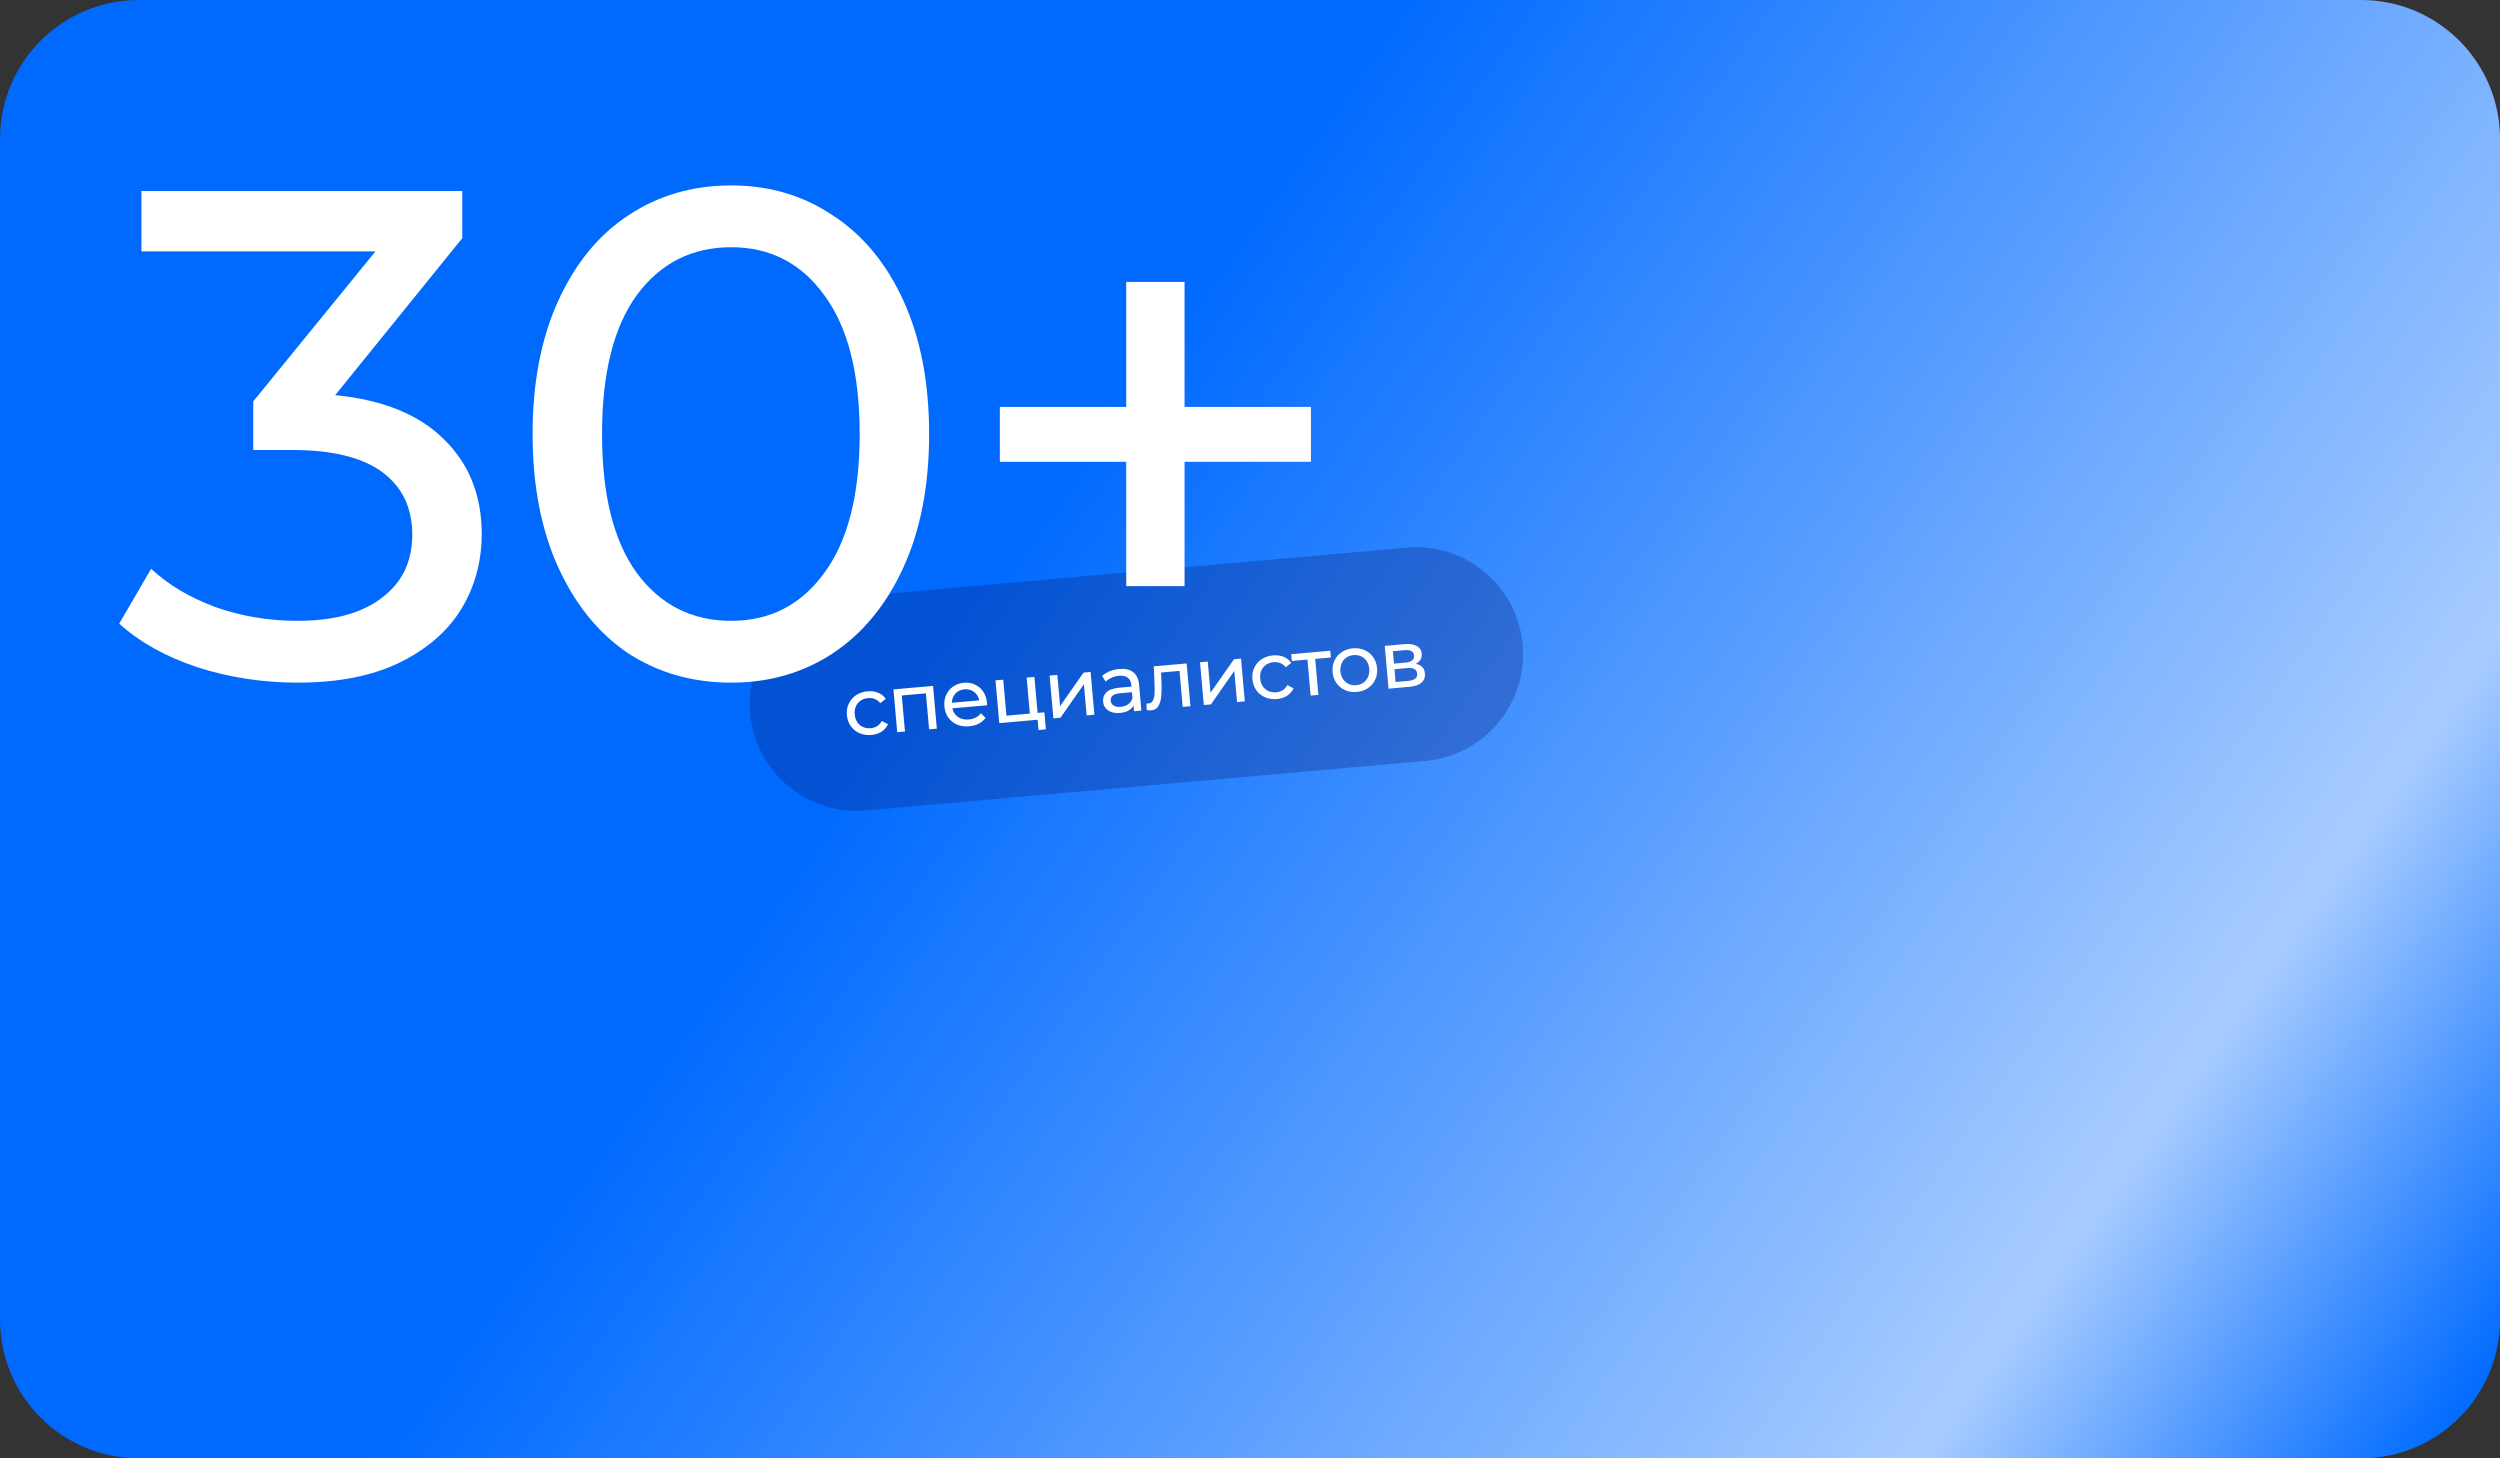
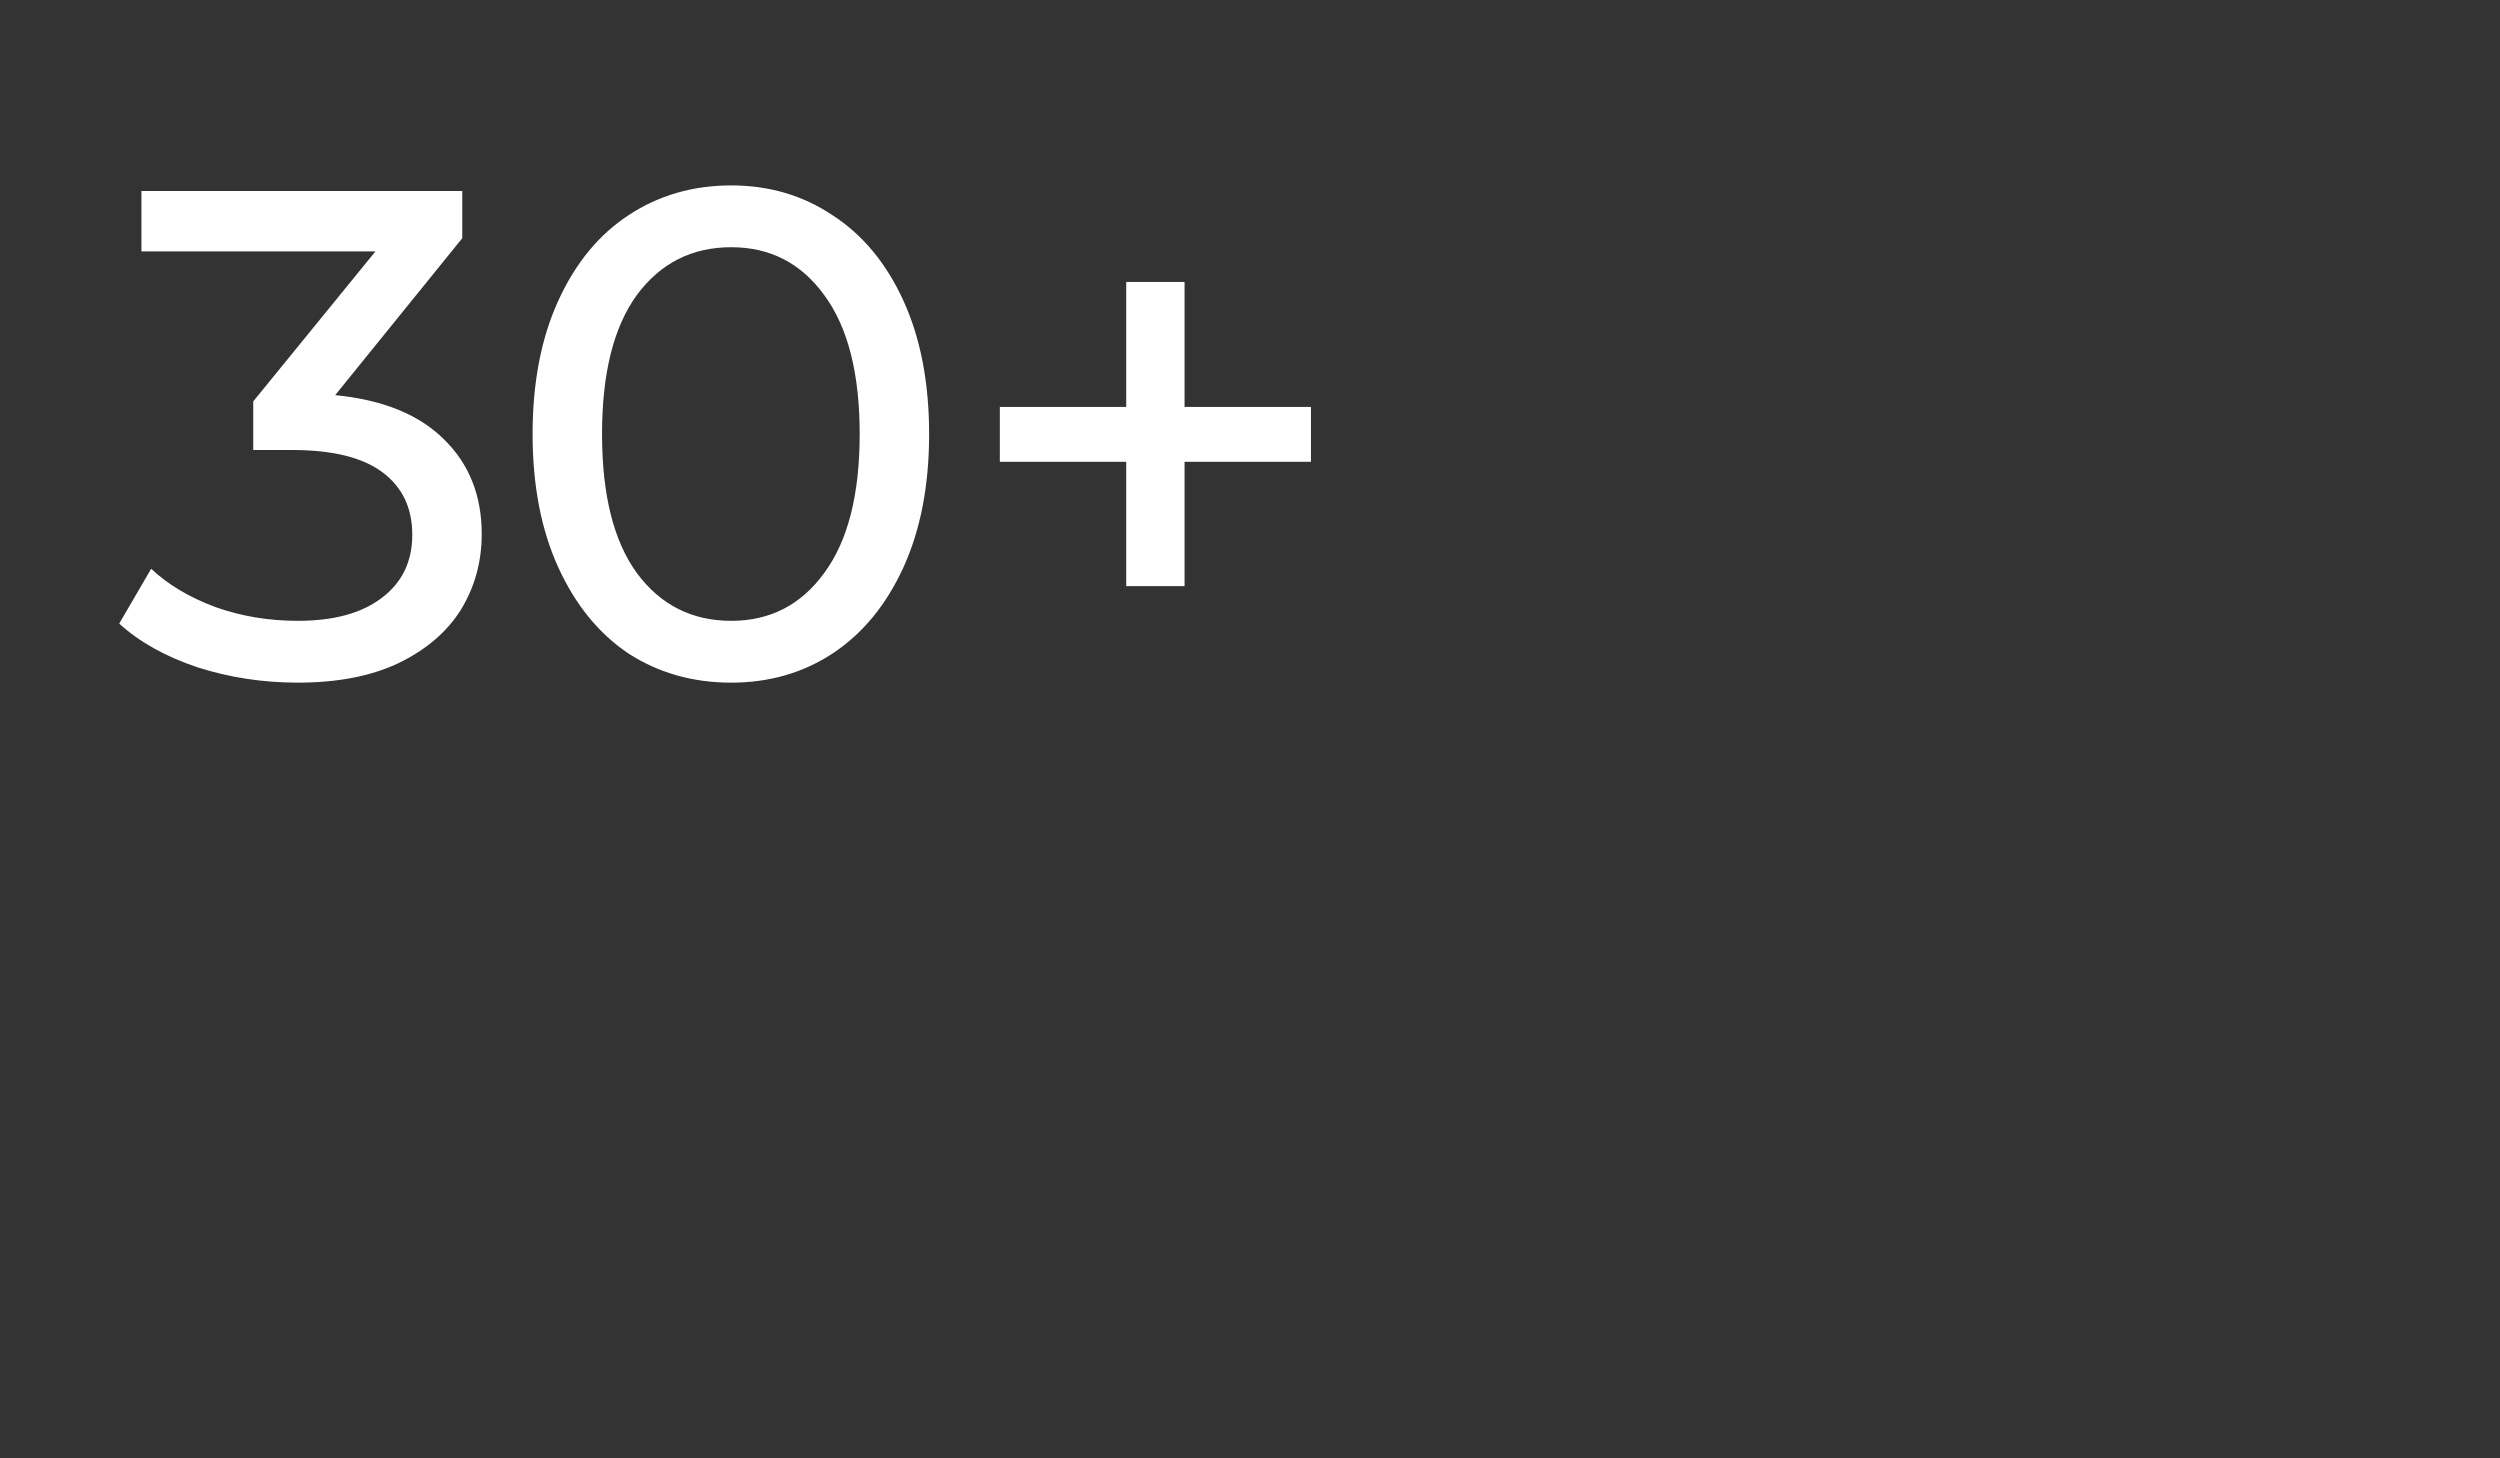
<svg xmlns="http://www.w3.org/2000/svg" width="432" height="252" viewBox="0 0 432 252" fill="none">
  <rect x="0" y="0" width="432" height="252" fill="#333333" stroke="none" />
-   <path d="M0 24C0 10.745 10.745 0 24 0H408C421.255 0 432 10.745 432 24V228C432 241.255 421.255 252 408 252H24C10.745 252 0 241.255 0 228V24Z" fill="url(#paint0_linear_2051_41657)" />
-   <path d="M129.632 123.249C128.731 113.072 136.25 104.091 146.428 103.189L243.05 94.632C253.227 93.731 262.208 101.25 263.11 111.428V111.428C264.011 121.605 256.491 130.586 246.314 131.488L149.692 140.045C139.515 140.946 130.533 133.427 129.632 123.249V123.249Z" fill="#0D1C6E" fill-opacity="0.3" />
-   <path d="M150.581 127C149.828 127.067 149.139 126.964 148.515 126.691C147.901 126.417 147.401 126.012 147.016 125.475C146.63 124.928 146.405 124.292 146.341 123.567C146.277 122.841 146.387 122.181 146.672 121.584C146.955 120.978 147.376 120.491 147.934 120.123C148.5 119.745 149.159 119.522 149.912 119.456C150.582 119.396 151.189 119.478 151.733 119.702C152.287 119.925 152.731 120.279 153.064 120.765L152.104 121.51C151.841 121.177 151.529 120.938 151.169 120.792C150.81 120.646 150.421 120.591 150.002 120.628C149.519 120.671 149.091 120.817 148.72 121.065C148.358 121.313 148.083 121.646 147.895 122.066C147.716 122.475 147.649 122.935 147.694 123.447C147.74 123.967 147.888 124.418 148.137 124.799C148.395 125.17 148.724 125.445 149.124 125.625C149.533 125.804 149.979 125.873 150.463 125.83C150.881 125.793 151.255 125.671 151.583 125.464C151.911 125.256 152.176 124.966 152.377 124.592L153.452 125.143C153.209 125.68 152.835 126.112 152.33 126.438C151.833 126.753 151.25 126.941 150.581 127ZM161.232 118.523L161.887 125.914L160.548 126.033L159.997 119.813L155.828 120.183L156.379 126.402L155.04 126.521L154.385 119.13L161.232 118.523ZM170.555 121.464C170.564 121.567 170.566 121.702 170.563 121.871L164.566 122.402C164.708 123.046 165.038 123.546 165.556 123.903C166.084 124.25 166.71 124.391 167.435 124.327C168.318 124.248 169.003 123.888 169.49 123.245L170.305 124.044C170.005 124.464 169.613 124.799 169.129 125.048C168.655 125.296 168.111 125.447 167.497 125.502C166.716 125.571 166.009 125.474 165.377 125.212C164.744 124.94 164.235 124.531 163.849 123.984C163.472 123.436 163.252 122.8 163.188 122.075C163.125 121.359 163.225 120.699 163.49 120.094C163.765 119.489 164.167 119.004 164.697 118.638C165.235 118.262 165.857 118.043 166.564 117.981C167.27 117.918 167.912 118.025 168.49 118.302C169.076 118.569 169.547 118.977 169.905 119.526C170.272 120.074 170.489 120.721 170.555 121.464ZM166.664 119.11C166.022 119.167 165.501 119.41 165.098 119.839C164.705 120.268 164.499 120.801 164.481 121.44L169.222 121.02C169.093 120.404 168.792 119.92 168.321 119.568C167.858 119.206 167.305 119.054 166.664 119.11ZM180.466 123.088L180.726 126.031L179.457 126.143L179.3 124.372L172.676 124.959L172.022 117.568L173.361 117.449L173.911 123.669L177.956 123.311L177.405 117.091L178.743 116.972L179.294 123.192L180.466 123.088ZM181.371 116.74L182.71 116.621L183.187 122.004L187.242 116.22L188.455 116.112L189.11 123.503L187.771 123.622L187.295 118.239L183.253 124.022L182.026 124.131L181.371 116.74ZM193.405 115.604C194.427 115.513 195.23 115.695 195.814 116.149C196.407 116.603 196.748 117.327 196.836 118.322L197.231 122.784L195.962 122.897L195.875 121.92C195.683 122.284 195.386 122.577 194.984 122.8C194.59 123.013 194.11 123.145 193.543 123.195C192.715 123.268 192.033 123.127 191.496 122.772C190.967 122.416 190.675 121.912 190.617 121.262C190.559 120.611 190.75 120.069 191.19 119.637C191.628 119.195 192.364 118.928 193.396 118.837L195.516 118.649L195.492 118.384C195.441 117.808 195.235 117.381 194.873 117.104C194.511 116.827 194.004 116.717 193.354 116.775C192.917 116.813 192.496 116.926 192.09 117.111C191.684 117.288 191.348 117.51 191.081 117.777L190.435 116.822C190.789 116.482 191.224 116.209 191.739 116.004C192.255 115.79 192.81 115.656 193.405 115.604ZM193.675 122.143C194.186 122.098 194.618 121.947 194.97 121.691C195.321 121.426 195.562 121.077 195.692 120.644L195.601 119.612L193.537 119.794C192.403 119.895 191.869 120.326 191.937 121.089C191.97 121.46 192.14 121.741 192.447 121.929C192.754 122.117 193.163 122.189 193.675 122.143ZM205.053 114.642L205.708 122.033L204.369 122.152L203.818 115.932L200.639 116.214L200.701 117.867C200.742 118.866 200.728 119.706 200.657 120.387C200.585 121.058 200.418 121.607 200.156 122.033C199.894 122.459 199.498 122.696 198.968 122.743C198.727 122.764 198.449 122.747 198.134 122.69L198.118 121.553C198.241 121.57 198.354 121.574 198.456 121.565C198.828 121.532 199.093 121.345 199.25 121.003C199.407 120.661 199.494 120.265 199.51 119.813C199.526 119.362 199.521 118.721 199.494 117.889L199.378 115.145L205.053 114.642ZM207.363 114.438L208.702 114.319L209.179 119.702L213.234 113.918L214.447 113.81L215.102 121.201L213.763 121.32L213.286 115.937L209.245 121.72L208.018 121.829L207.363 114.438ZM220.65 120.794C219.897 120.861 219.209 120.758 218.585 120.485C217.97 120.212 217.471 119.806 217.086 119.269C216.7 118.722 216.475 118.086 216.411 117.361C216.347 116.636 216.457 115.975 216.741 115.378C217.025 114.772 217.446 114.285 218.003 113.917C218.569 113.539 219.229 113.317 219.982 113.25C220.652 113.191 221.258 113.273 221.803 113.496C222.357 113.719 222.8 114.073 223.134 114.559L222.174 115.304C221.91 114.972 221.599 114.732 221.239 114.586C220.879 114.44 220.49 114.385 220.072 114.422C219.589 114.465 219.161 114.611 218.79 114.859C218.427 115.107 218.152 115.44 217.965 115.86C217.785 116.269 217.718 116.73 217.764 117.241C217.81 117.762 217.957 118.212 218.207 118.593C218.464 118.964 218.793 119.239 219.193 119.419C219.603 119.599 220.049 119.667 220.533 119.624C220.951 119.587 221.324 119.465 221.653 119.258C221.981 119.051 222.246 118.76 222.447 118.386L223.522 118.938C223.279 119.475 222.905 119.906 222.4 120.232C221.903 120.548 221.32 120.735 220.65 120.794ZM229.972 113.616L227.266 113.856L227.817 120.075L226.478 120.194L225.928 113.974L223.222 114.214L223.118 113.042L229.868 112.445L229.972 113.616ZM234.459 119.571C233.724 119.636 233.05 119.532 232.435 119.259C231.821 118.985 231.321 118.58 230.936 118.042C230.56 117.495 230.339 116.858 230.275 116.133C230.211 115.408 230.316 114.747 230.592 114.151C230.875 113.545 231.296 113.058 231.854 112.69C232.41 112.313 233.056 112.092 233.791 112.027C234.525 111.962 235.195 112.067 235.8 112.341C236.414 112.605 236.909 113.011 237.285 113.559C237.67 114.096 237.895 114.727 237.959 115.453C238.023 116.178 237.914 116.843 237.63 117.449C237.355 118.045 236.939 118.532 236.382 118.909C235.834 119.286 235.193 119.506 234.459 119.571ZM234.355 118.4C234.829 118.358 235.243 118.214 235.596 117.967C235.957 117.71 236.227 117.377 236.407 116.967C236.585 116.549 236.652 116.084 236.606 115.572C236.561 115.061 236.414 114.62 236.166 114.248C235.917 113.867 235.592 113.587 235.192 113.407C234.801 113.226 234.369 113.156 233.894 113.198C233.42 113.24 233.002 113.385 232.64 113.633C232.287 113.879 232.017 114.213 231.829 114.632C231.65 115.042 231.583 115.502 231.628 116.013C231.673 116.525 231.82 116.971 232.07 117.351C232.327 117.722 232.652 118.003 233.044 118.193C233.444 118.373 233.881 118.442 234.355 118.4ZM244.635 114.721C245.614 114.878 246.146 115.435 246.231 116.392C246.289 117.043 246.087 117.567 245.625 117.964C245.173 118.36 244.464 118.601 243.497 118.687L239.941 119.002L239.286 111.61L242.717 111.307C243.591 111.229 244.289 111.336 244.811 111.627C245.333 111.909 245.62 112.352 245.674 112.956C245.708 113.347 245.631 113.695 245.443 114.003C245.263 114.3 244.994 114.539 244.635 114.721ZM240.879 114.674L242.887 114.496C243.398 114.451 243.776 114.324 244.019 114.115C244.273 113.905 244.384 113.623 244.352 113.27C244.29 112.563 243.738 112.256 242.696 112.348L240.688 112.526L240.879 114.674ZM243.308 117.663C243.866 117.614 244.276 117.489 244.539 117.287C244.803 117.086 244.918 116.799 244.885 116.427C244.851 116.046 244.696 115.774 244.419 115.611C244.152 115.448 243.744 115.39 243.195 115.439L240.964 115.636L241.16 117.853L243.308 117.663Z" fill="white" />
  <path d="M57.92 68.28C66.16 69.08 72.44 71.64 76.76 75.96C81.08 80.2 83.24 85.64 83.24 92.28C83.24 97.08 82.04 101.44 79.64 105.36C77.24 109.2 73.64 112.28 68.84 114.6C64.12 116.84 58.32 117.96 51.44 117.96C45.44 117.96 39.68 117.08 34.16 115.32C28.64 113.48 24.12 110.96 20.6 107.76L26.12 98.28C29 101 32.68 103.2 37.16 104.88C41.64 106.48 46.4 107.28 51.44 107.28C57.68 107.28 62.52 105.96 65.96 103.32C69.48 100.68 71.24 97.04 71.24 92.4C71.24 87.76 69.52 84.16 66.08 81.6C62.64 79.04 57.44 77.76 50.48 77.76H43.76V69.36L64.88 43.44H24.44V33H79.88V41.16L57.92 68.28ZM126.352 117.96C119.712 117.96 113.792 116.28 108.592 112.92C103.472 109.48 99.432 104.52 96.472 98.04C93.512 91.56 92.032 83.88 92.032 75C92.032 66.12 93.512 58.44 96.472 51.96C99.432 45.48 103.472 40.56 108.592 37.2C113.792 33.76 119.712 32.04 126.352 32.04C132.912 32.04 138.752 33.76 143.872 37.2C149.072 40.56 153.152 45.48 156.112 51.96C159.072 58.44 160.552 66.12 160.552 75C160.552 83.88 159.072 91.56 156.112 98.04C153.152 104.52 149.072 109.48 143.872 112.92C138.752 116.28 132.912 117.96 126.352 117.96ZM126.352 107.28C133.072 107.28 138.432 104.52 142.432 99C146.512 93.48 148.552 85.48 148.552 75C148.552 64.52 146.512 56.52 142.432 51C138.432 45.48 133.072 42.72 126.352 42.72C119.552 42.72 114.112 45.48 110.032 51C106.032 56.52 104.032 64.52 104.032 75C104.032 85.48 106.032 93.48 110.032 99C114.112 104.52 119.552 107.28 126.352 107.28ZM226.531 79.8H204.691V101.28H194.611V79.8H172.771V70.32H194.611V48.72H204.691V70.32H226.531V79.8Z" fill="white" />
  <defs>
    <linearGradient id="paint0_linear_2051_41657" x1="4.68" y1="2.60383e-05" x2="400.992" y2="278.151" gradientUnits="userSpaceOnUse">
      <stop stop-color="#006AFF" />
      <stop offset="0.398" stop-color="#006AFF" />
      <stop offset="0.852" stop-color="#A8CCFF" />
      <stop offset="1" stop-color="#036CFF" />
    </linearGradient>
  </defs>
</svg>